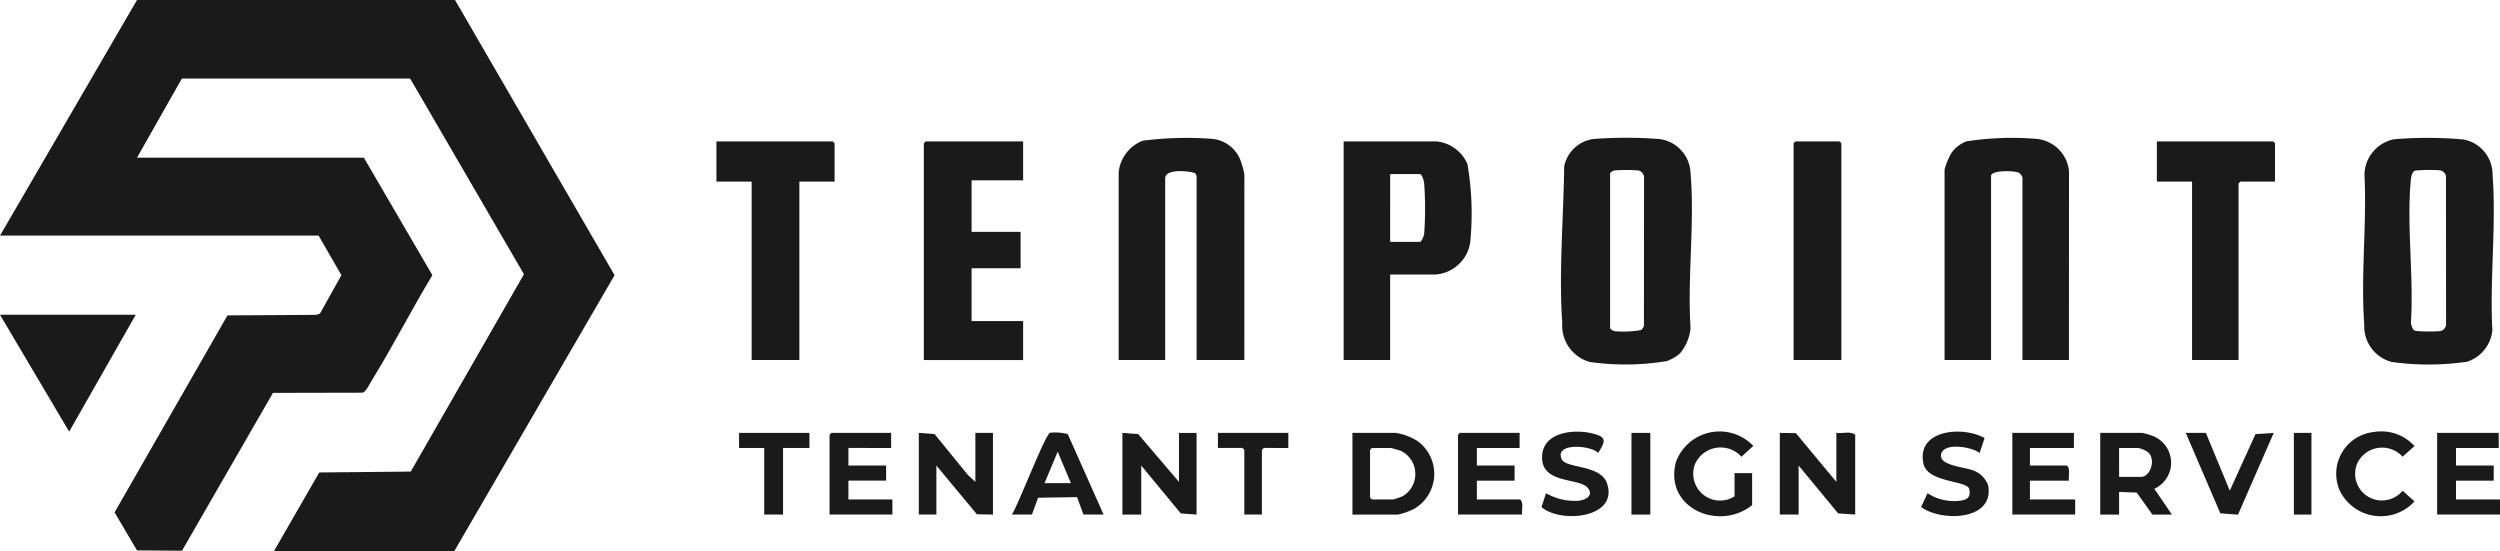
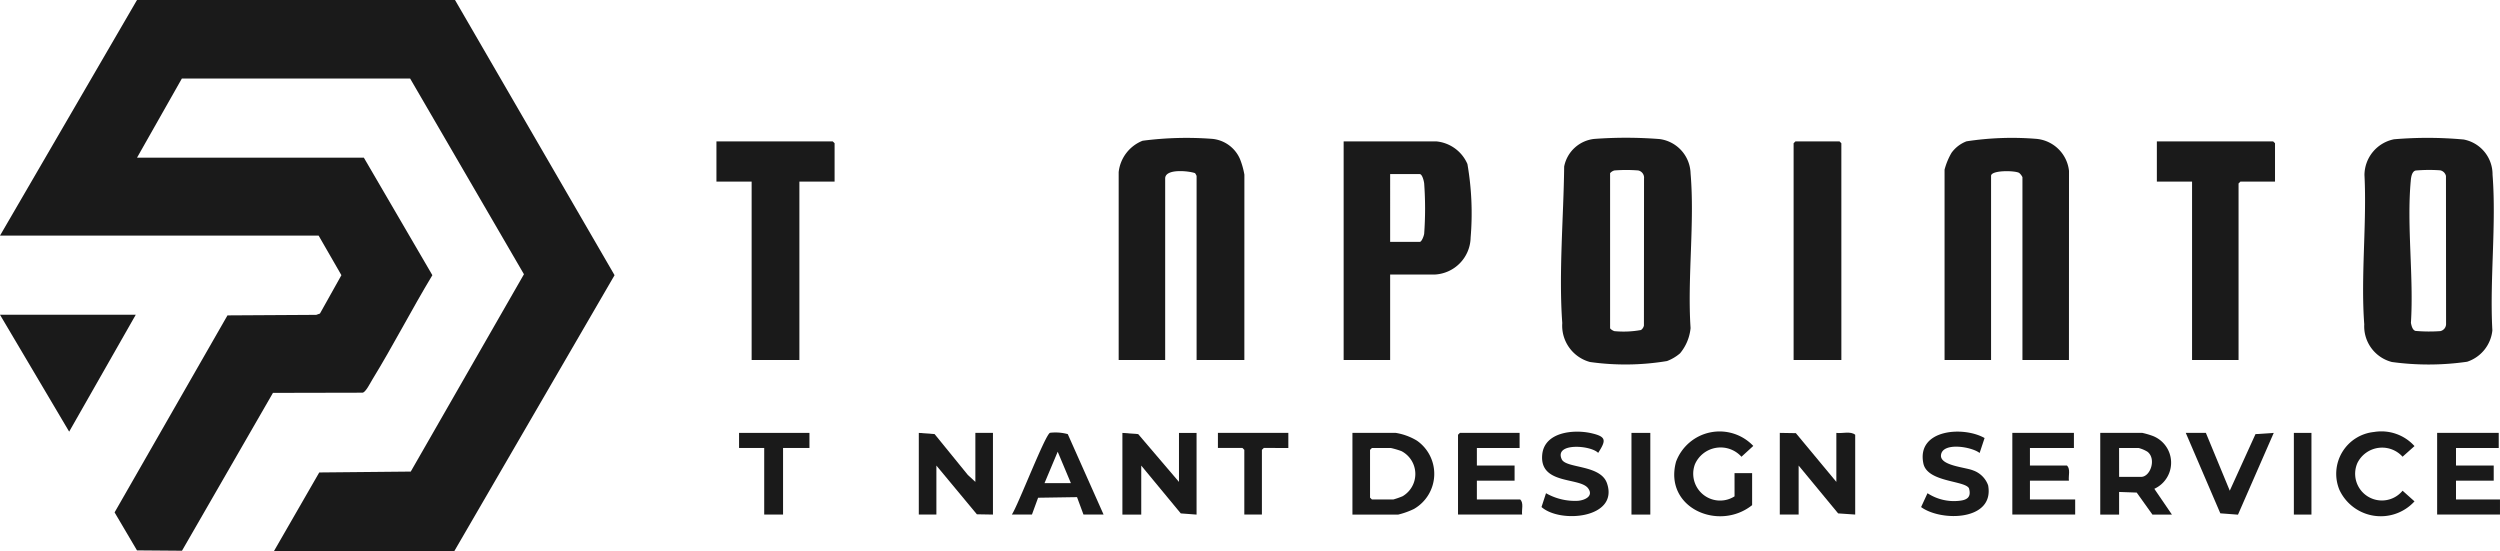
<svg xmlns="http://www.w3.org/2000/svg" id="グループ_13" data-name="グループ 13" width="168.975" height="37.243" viewBox="0 0 168.975 37.243">
  <defs>
    <clipPath id="clip-path">
      <rect id="長方形_128" data-name="長方形 128" width="168.975" height="37.243" fill="#1a1a1a" />
    </clipPath>
  </defs>
  <g id="グループ_12" data-name="グループ 12" clip-path="url(#clip-path)">
    <path id="パス_42" data-name="パス 42" d="M18.52,37.243l3.058-5.309,6.185-.06,7.651-13.338L27.72,5.307H12.293L9.26,10.659H24.594l4.63,7.941c-1.4,2.321-2.646,4.752-4.063,7.064-.137.223-.434.836-.651.878l-6.061.013L12.3,37.225,9.259,37.2,7.745,34.632l7.63-13.315,6-.036.251-.089L23.076,18.6l-1.54-2.675H0L9.26,0H30.754L41.538,18.6,30.711,37.243Z" fill="#1a1a1a" />
    <path id="パス_43" data-name="パス 43" d="M1249.7,124.1a2.941,2.941,0,0,1-.88.521,17.1,17.1,0,0,1-5.209.064,2.545,2.545,0,0,1-1.87-2.632c-.247-3.37.092-7.2.128-10.58a2.324,2.324,0,0,1,2.041-1.866,29.267,29.267,0,0,1,4.409.01,2.409,2.409,0,0,1,2.094,2.323c.287,3.335-.224,7.074,0,10.453a3.14,3.14,0,0,1-.713,1.708m-4.727-12.157v10.447c0,.063.206.192.3.21a6.563,6.563,0,0,0,1.787-.077.487.487,0,0,0,.2-.3l.007-9.94a.5.5,0,0,0-.39-.545,10.132,10.132,0,0,0-1.61,0c-.1.019-.276.126-.3.21" transform="translate(-1136.147 -100.218)" fill="#1a1a1a" />
    <path id="パス_44" data-name="パス 44" d="M1881.764,109.7a26.947,26.947,0,0,1,4.7.016,2.4,2.4,0,0,1,1.953,2.379c.266,3.379-.2,7.11-.012,10.525a2.5,2.5,0,0,1-1.705,2.117,18.235,18.235,0,0,1-5.084.018,2.489,2.489,0,0,1-1.87-2.547c-.244-3.252.181-6.815.014-10.1a2.482,2.482,0,0,1,2.008-2.409m1.438,2.117c-.251.076-.3.479-.317.7-.28,3.037.21,6.51.011,9.593.037.189.1.482.306.544a10.625,10.625,0,0,0,1.681.014.492.492,0,0,0,.389-.461l-.007-10.024a.506.506,0,0,0-.382-.382,10.614,10.614,0,0,0-1.681.014" transform="translate(-1719.946 -100.287)" fill="#1a1a1a" />
    <path id="パス_45" data-name="パス 45" d="M898.315,124.792h-3.228V112.349a.807.807,0,0,0-.108-.19c-.424-.151-2.016-.32-2.016.36v12.273h-3.143v-12.7a2.582,2.582,0,0,1,1.617-2.121,22.9,22.9,0,0,1,4.631-.133,2.272,2.272,0,0,1,1.949,1.364,5.209,5.209,0,0,1,.3,1.061Z" transform="translate(-814.209 -100.458)" fill="#1a1a1a" />
    <path id="パス_46" data-name="パス 46" d="M1555.1,124.789h-3.143V112.431a.837.837,0,0,0-.221-.288c-.268-.168-1.9-.2-1.9.2v12.442h-3.143V111.921a4.516,4.516,0,0,1,.473-1.141,2.225,2.225,0,0,1,1.011-.773,20.337,20.337,0,0,1,4.679-.17,2.437,2.437,0,0,1,2.248,2.169Z" transform="translate(-1415.26 -100.455)" fill="#1a1a1a" />
    <path id="パス_47" data-name="パス 47" d="M1071.926,121.455v5.775h-3.143V112.452h6.244a2.548,2.548,0,0,1,2.122,1.531,19.508,19.508,0,0,1,.217,4.97,2.554,2.554,0,0,1-2.424,2.5Zm0-2.208h2c.132,0,.282-.409.3-.55a23.541,23.541,0,0,0,0-3.4c-.015-.157-.129-.633-.3-.633h-2Z" transform="translate(-977.966 -102.897)" fill="#1a1a1a" />
-     <path id="パス_48" data-name="パス 48" d="M741.562,112.453v2.633h-3.483v3.482h3.313v2.463h-3.313V124.6h3.483v2.633H734.85V112.58l.127-.127Z" transform="translate(-672.409 -102.897)" fill="#1a1a1a" />
    <path id="パス_49" data-name="パス 49" d="M577.87,115.17h-2.379v12.06h-3.228V115.17h-2.379v-2.718h7.858l.128.127Z" transform="translate(-521.46 -102.897)" fill="#1a1a1a" />
    <path id="パス_50" data-name="パス 50" d="M1723.637,115.17H1721.3l-.127.127V127.23h-3.143V115.17h-2.379v-2.718h7.858l.128.127Z" transform="translate(-1569.869 -102.897)" fill="#1a1a1a" />
    <path id="パス_51" data-name="パス 51" d="M1429.938,127.231h-3.228V112.58l.127-.127h2.973l.127.127Z" transform="translate(-1305.48 -102.898)" fill="#1a1a1a" />
    <path id="パス_52" data-name="パス 52" d="M9.175,250.386l-4.5,7.9L0,250.386Z" transform="translate(0 -229.111)" fill="#1a1a1a" />
    <path id="パス_53" data-name="パス 53" d="M1415.712,344.168l1.087.018,2.736,3.294v-3.312c.4.056.955-.137,1.274.127v5.393l-1.153-.079-2.67-3.233v3.312h-1.274Z" transform="translate(-1295.416 -314.909)" fill="#1a1a1a" />
    <path id="パス_54" data-name="パス 54" d="M896.641,347.654v-3.312h1.189v5.521l-1.067-.08-2.672-3.232v3.312h-1.274v-5.521l1.066.08Z" transform="translate(-816.954 -315.082)" fill="#1a1a1a" />
    <path id="パス_55" data-name="パス 55" d="M730.851,344.341l1.067.08,2.248,2.763.508.469v-3.312h1.189v5.521l-1.087-.019-2.736-3.294v3.312h-1.189Z" transform="translate(-668.749 -315.082)" fill="#1a1a1a" />
    <path id="パス_56" data-name="パス 56" d="M1075.781,349.862v-5.521h2.931a4,4,0,0,1,1.429.525,2.736,2.736,0,0,1-.2,4.615,5.171,5.171,0,0,1-1.063.381Zm1.317-4.5-.127.127v3.227l.127.127h1.444a5.594,5.594,0,0,0,.629-.22,1.743,1.743,0,0,0-.077-3.05,5.574,5.574,0,0,0-.722-.212Z" transform="translate(-984.37 -315.082)" fill="#1a1a1a" />
    <path id="パス_57" data-name="パス 57" d="M1675.5,349.862h-1.317l-1.062-1.487-1.19-.042v1.529h-1.274v-5.521h2.846a5.488,5.488,0,0,1,.721.213,1.939,1.939,0,0,1,.088,3.566Zm-3.568-2.548h1.487c.635,0,1.045-1.23.427-1.7a2.2,2.2,0,0,0-.6-.253h-1.317Z" transform="translate(-1528.701 -315.082)" fill="#1a1a1a" />
    <path id="パス_58" data-name="パス 58" d="M1163.927,344.341v1.019h-2.888v1.189h2.549v1.019h-2.549v1.274h2.931c.249.246.083.691.127,1.019h-4.333v-5.393l.127-.127Z" transform="translate(-1061.217 -315.082)" fill="#1a1a1a" />
    <path id="パス_59" data-name="パス 59" d="M1942.768,344.341v1.019h-2.888v1.189h2.549v1.019h-2.549v1.274h2.973v1.019h-4.248v-5.521Z" transform="translate(-1773.879 -315.082)" fill="#1a1a1a" />
-     <path id="パス_60" data-name="パス 60" d="M664.029,344.341v1.019H661.14v1.189h2.549v1.019H661.14v1.274h2.973v1.019h-4.248v-5.393l.128-.127Z" transform="translate(-603.796 -315.082)" fill="#1a1a1a" />
    <path id="パス_61" data-name="パス 61" d="M1604.837,344.341v1.019h-2.973v1.189h2.506c.249.247.083.692.128,1.019h-2.634v1.274h3.058v1.019h-4.248v-5.521Z" transform="translate(-1464.661 -315.082)" fill="#1a1a1a" />
    <path id="パス_62" data-name="パス 62" d="M1335.832,345.993h1.189v2.166c-2.255,1.8-5.985.183-5.143-2.934a3.141,3.141,0,0,1,5.222-1.069l-.8.732a1.894,1.894,0,0,0-3.145.509,1.816,1.816,0,0,0,2.678,2.167Z" transform="translate(-1218.595 -314.016)" fill="#1a1a1a" />
    <path id="パス_63" data-name="パス 63" d="M811.039,349.637h-1.359l-.436-1.178-2.631.041-.416,1.137h-1.359c.409-.592,2.285-5.49,2.588-5.527a3.127,3.127,0,0,1,1.193.091Zm-2.209-2.123-.892-2.124-.892,2.124Z" transform="translate(-736.448 -314.858)" fill="#1a1a1a" />
    <path id="パス_64" data-name="パス 64" d="M1226.48,347.512a3.937,3.937,0,0,0,2.168.513c.479-.045,1.065-.325.674-.85-.562-.754-3.274-.227-3.1-2.252.134-1.559,2.143-1.74,3.334-1.464,1.014.236.992.481.449,1.328-.5-.523-2.984-.707-2.463.431.288.63,2.615.353,3.056,1.615.823,2.363-3.139,2.748-4.423,1.613Z" transform="translate(-1121.985 -314.176)" fill="#1a1a1a" />
    <path id="パス_65" data-name="パス 65" d="M1532.406,343.756l-.336,1.013c-.513-.422-2.51-.76-2.61.139-.08.718,1.642.82,2.161,1.034a1.661,1.661,0,0,1,1.025,1.013c.442,2.4-3.164,2.465-4.531,1.468l.433-.937a3.269,3.269,0,0,0,2.126.515c.558-.051.85-.255.675-.853-.3-.531-2.819-.4-3.081-1.676-.47-2.3,2.688-2.54,4.138-1.715" transform="translate(-1398.268 -314.15)" fill="#1a1a1a" />
    <path id="パス_66" data-name="パス 66" d="M1861.056,343.324a3.016,3.016,0,0,1,2.736.953l-.806.719a1.862,1.862,0,0,0-3.056.43,1.808,1.808,0,0,0,3.056,1.867l.806.72a3.083,3.083,0,0,1-5.077-.783,2.84,2.84,0,0,1,2.341-3.906" transform="translate(-1700.596 -314.126)" fill="#1a1a1a" />
    <path id="パス_67" data-name="パス 67" d="M1740.005,344.341l1.615,3.907,1.738-3.824,1.234-.082-2.417,5.526-1.194-.09-2.335-5.437Z" transform="translate(-1590.91 -315.082)" fill="#1a1a1a" />
    <path id="パス_68" data-name="パス 68" d="M592.638,344.341v1.019h-1.784v4.5h-1.274v-4.5h-1.7v-1.019Z" transform="translate(-537.927 -315.082)" fill="#1a1a1a" />
    <path id="パス_69" data-name="パス 69" d="M973.56,344.341v1.019H971.9l-.127.127v4.374h-1.189v-4.374l-.127-.127H968.8v-1.019Z" transform="translate(-886.481 -315.082)" fill="#1a1a1a" />
    <rect id="長方形_126" data-name="長方形 126" width="1.274" height="5.521" transform="translate(110.271 29.259)" fill="#1a1a1a" />
    <rect id="長方形_127" data-name="長方形 127" width="1.189" height="5.521" transform="translate(155.042 29.259)" fill="#1a1a1a" />
  </g>
</svg>